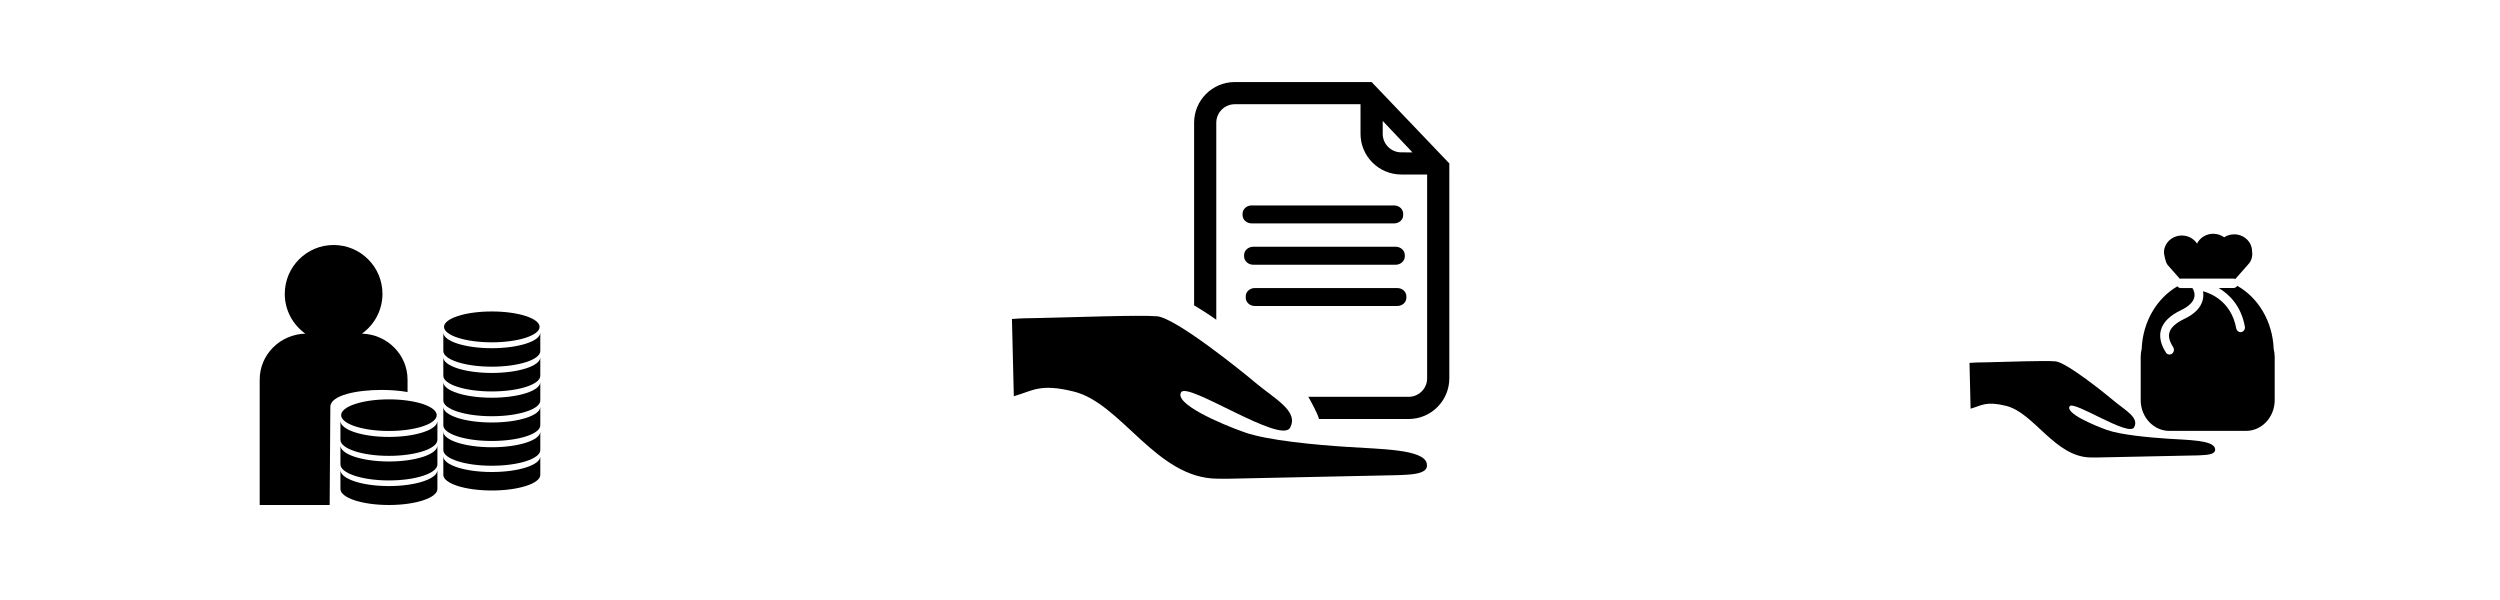
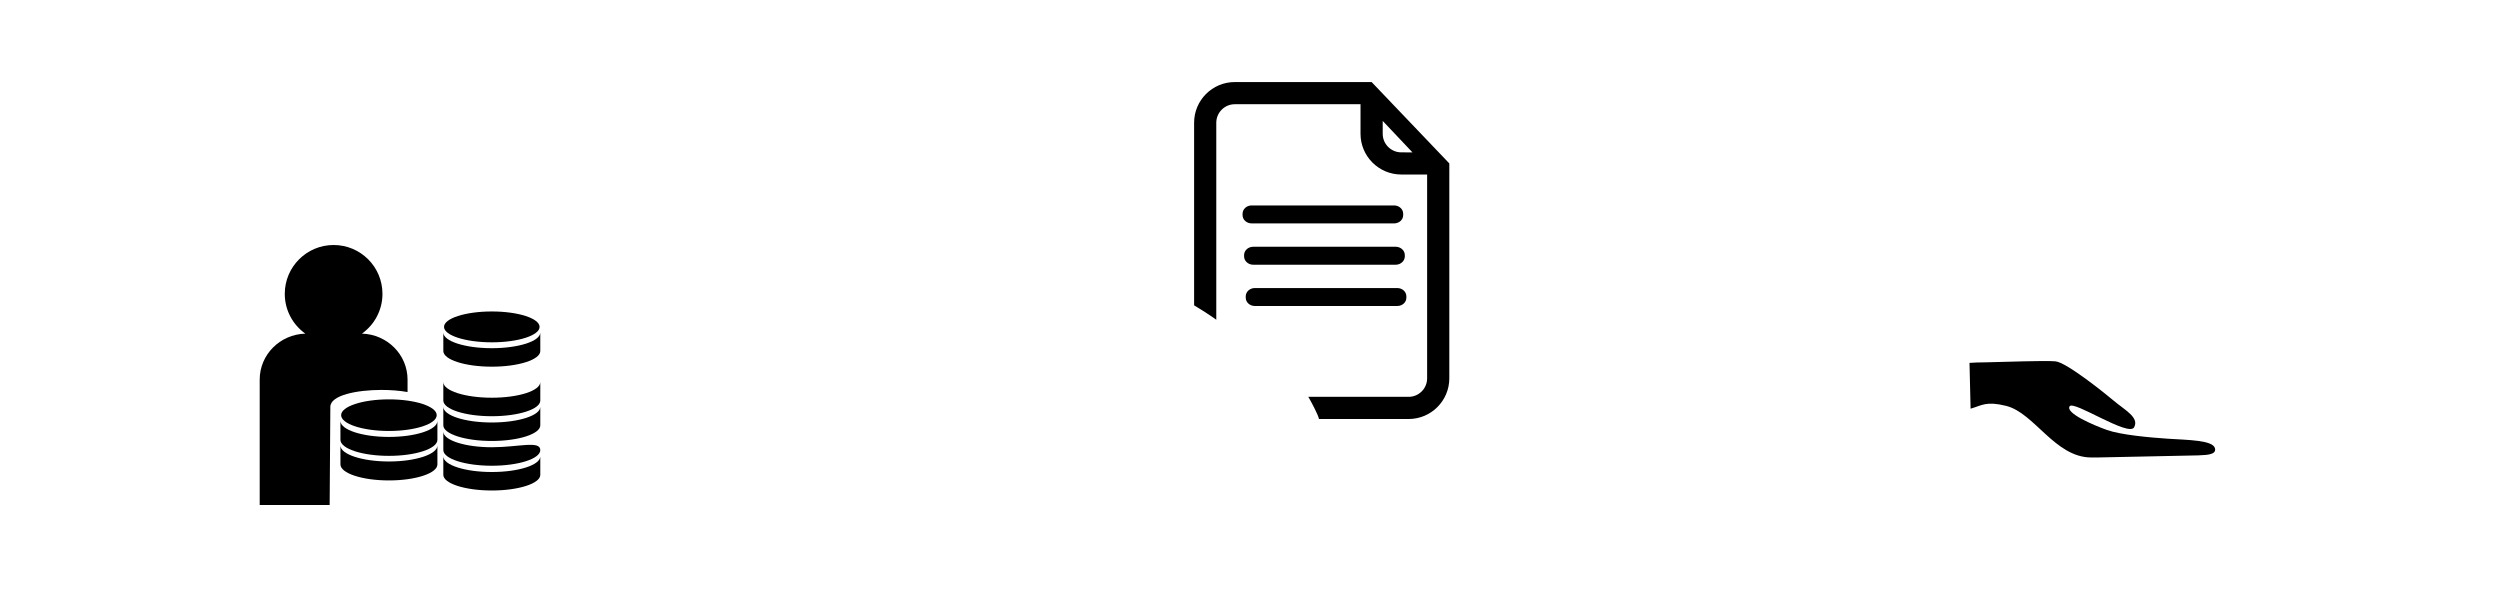
<svg xmlns="http://www.w3.org/2000/svg" version="1.1" id="Layer_1" x="0px" y="0px" width="400px" height="96px" viewBox="0 0 400 96" enable-background="new 0 0 400 96" xml:space="preserve">
  <g>
    <path d="M57.909,53.38c1.987-1.417,3.285-3.735,3.285-6.362c0.001-4.318-3.496-7.817-7.814-7.817c-4.314,0-7.816,3.499-7.816,7.816   c0,2.627,1.299,4.947,3.288,6.363c-4.052,0.119-7.3,3.36-7.3,7.353V80.8h11.193c0,0,0.11-15.536,0.11-15.707   c0-1.86,4.249-2.705,8.195-2.705c1.418,0,2.873,0.11,4.158,0.338v-1.989C65.208,56.744,61.96,53.504,57.909,53.38z" />
    <g>
      <path d="M69.874,66.427c0,1.396-3.424,2.528-7.646,2.528c-4.224,0-7.646-1.135-7.646-2.528c0-1.397,3.423-2.528,7.646-2.528    C66.45,63.898,69.874,65.029,69.874,66.427z" />
-       <path d="M62.228,77.771c-4.285,0-7.759-1.15-7.759-2.566c0,0.568,0,2.465,0,3.032c0,1.415,3.474,2.563,7.759,2.563    s7.757-1.148,7.757-2.563c0-0.567,0-2.465,0-3.032C69.986,76.62,66.513,77.771,62.228,77.771z" />
      <path d="M62.228,73.837c-4.285,0-7.759-1.149-7.759-2.563c0,0.565,0,2.464,0,3.029c0,1.418,3.474,2.567,7.759,2.567    s7.757-1.149,7.757-2.567c0-0.566,0-2.464,0-3.029C69.986,72.688,66.513,73.837,62.228,73.837z" />
      <path d="M62.228,69.908c-4.285,0-7.759-1.148-7.759-2.564c0,0.568,0,2.463,0,3.029c0,1.418,3.474,2.564,7.759,2.564    s7.757-1.148,7.757-2.564c0-0.566,0-2.462,0-3.029C69.986,68.76,66.513,69.908,62.228,69.908z" />
    </g>
    <g>
      <path d="M86.334,52.303c0,1.359-3.423,2.468-7.645,2.468c-4.223,0-7.646-1.108-7.646-2.468c0-1.363,3.423-2.469,7.646-2.469    C82.912,49.834,86.334,50.939,86.334,52.303z" />
      <path d="M78.689,63.635c-4.285,0-7.757-1.119-7.757-2.505c0,0.553,0,2.406,0,2.959c0,1.383,3.473,2.507,7.757,2.507    s7.758-1.123,7.758-2.507c0-0.553,0-2.406,0-2.959C86.448,62.516,82.975,63.635,78.689,63.635z" />
      <path d="M78.689,67.599c-4.285,0-7.757-1.122-7.757-2.506c0,0.553,0,2.406,0,2.959c0,1.381,3.473,2.503,7.757,2.503    s7.758-1.122,7.758-2.503c0-0.553,0-2.406,0-2.959C86.448,66.477,82.975,67.599,78.689,67.599z" />
-       <path d="M78.689,71.559c-4.285,0-7.757-1.119-7.757-2.504c0,0.553,0,2.408,0,2.959c0,1.383,3.473,2.505,7.757,2.505    s7.758-1.121,7.758-2.505c0-0.551,0-2.406,0-2.959C86.448,70.439,82.975,71.559,78.689,71.559z" />
+       <path d="M78.689,71.559c-4.285,0-7.757-1.119-7.757-2.504c0,0.553,0,2.408,0,2.959c0,1.383,3.473,2.505,7.757,2.505    s7.758-1.121,7.758-2.505C86.448,70.439,82.975,71.559,78.689,71.559z" />
      <path d="M78.689,75.521c-4.285,0-7.757-1.119-7.757-2.504c0,0.55,0,2.404,0,2.959c0,1.382,3.473,2.503,7.757,2.503    s7.758-1.119,7.758-2.503c0-0.555,0-2.409,0-2.959C86.448,74.401,82.975,75.521,78.689,75.521z" />
-       <path d="M78.689,59.671c-4.285,0-7.757-1.122-7.757-2.504c0,0.554,0,2.406,0,2.96c0,1.382,3.473,2.503,7.757,2.503    s7.758-1.121,7.758-2.503c0-0.554,0-2.406,0-2.96C86.448,58.549,82.975,59.671,78.689,59.671z" />
      <path d="M78.689,55.711c-4.285,0-7.757-1.118-7.757-2.506c0,0.554,0,2.403,0,2.96c0,1.382,3.473,2.504,7.757,2.504    s7.758-1.12,7.758-2.504c0-0.557,0-2.406,0-2.96C86.448,54.589,82.975,55.711,78.689,55.711z" />
    </g>
  </g>
  <g>
    <path d="M219.461,13.129h-21.895c-3.594,0-6.509,2.916-6.509,6.511v29.215c0.994,0.584,2.166,1.328,3.548,2.302V19.64   c0-1.632,1.331-2.964,2.962-2.964c0,0,17.123,0,20.117,0c0,1.881,0,4.737,0,4.737c0,3.588,2.928,6.509,6.518,6.509   c0,0,2.404,0,4.138,0c0,3.21,0,32.611,0,32.611c0,1.626-1.323,2.96-2.955,2.96H209.33c0.412,0.7,1.572,2.838,1.709,3.549h14.345   c3.591,0,6.507-2.924,6.507-6.509V26.149L219.461,13.129z M224.2,24.377c-1.632,0-2.966-1.335-2.966-2.963v-2.067l4.762,5.035   L224.2,24.377L224.2,24.377z" />
-     <path d="M225.846,75.895c-0.305,0.041-1.039,0.08-2.07,0.127l-27.344,0.576c-0.578,0-1.139-0.002-1.667-0.008   c-9.766-0.056-15.311-12.045-22.95-13.939c-5.45-1.346-6.525-0.133-9.604,0.746l-0.301-12.359c1.873-0.139,1.776-0.102,4.643-0.162   c5.349-0.111,15.571-0.507,18.574-0.271c3.004,0.246,13.848,9.021,15.591,10.504c3.229,2.732,7.139,4.651,5.69,7.33   c-1.455,2.674-16.353-7.375-17.423-5.688c-1.168,1.849,6.285,5.044,10.049,6.386c3.767,1.352,11.541,2.045,16.486,2.365   c5.362,0.363,12.252,0.366,12.758,2.632C228.514,75.205,227.672,75.688,225.846,75.895z" />
    <path d="M224.51,34.423c0,0.73-0.646,1.321-1.458,1.321H200.26c-0.803,0-1.45-0.591-1.45-1.321v-0.221   c0-0.736,0.648-1.332,1.45-1.332h22.792c0.812,0,1.458,0.596,1.458,1.332V34.423z" />
    <path d="M224.77,41.023c0,0.734-0.664,1.334-1.463,1.334h-22.791c-0.801,0-1.461-0.601-1.461-1.334v-0.216   c0-0.736,0.661-1.326,1.461-1.326h22.791c0.801,0,1.463,0.592,1.463,1.326V41.023z" />
    <path d="M225.02,47.633c0,0.735-0.646,1.325-1.453,1.325h-22.793c-0.803,0-1.457-0.592-1.457-1.325v-0.216   c0-0.733,0.652-1.329,1.457-1.329h22.793c0.807,0,1.453,0.596,1.453,1.329V47.633z" />
  </g>
  <g>
-     <path d="M348.776,44.609c0.047-0.01,0.086-0.03,0.138-0.03h8.46c0.097,0,0.192,0.026,0.275,0.061l1.986-2.25   c0.305-0.351,0.561-0.632,0.676-1.244c0.109-0.606,0.02-0.6,0.02-0.924c0-1.507-1.28-2.728-2.862-2.728   c-0.601,0-1.152,0.173-1.605,0.471c-0.486-0.351-1.093-0.565-1.747-0.565c-1.146,0-2.138,0.65-2.592,1.575   c-0.508-0.777-1.403-1.294-2.428-1.294c-1.584,0-2.867,1.225-2.867,2.733c0,0.153,0.227,1.552,0.59,1.977L348.776,44.609z    M363.788,55.82c-0.167-4.428-2.498-8.217-5.828-10.088c-0.136,0.203-0.339,0.35-0.583,0.35h-2.384   c1.642,0.974,3.568,2.799,4.184,6.162c0.08,0.417-0.17,0.805-0.551,0.886c-0.382,0.077-0.751-0.186-0.828-0.594   c-0.826-4.473-4.312-5.675-5.316-5.931c0.072,0.406,0.084,0.887-0.049,1.41c-0.312,1.216-1.291,2.221-2.91,2.994   c-1.383,0.655-2.204,1.398-2.422,2.217c-0.178,0.65,0.012,1.386,0.611,2.323c0.216,0.351,0.123,0.815-0.201,1.05   c-0.325,0.229-0.758,0.138-0.975-0.211c-0.307-0.484-1.229-1.962-0.788-3.584c0.341-1.252,1.418-2.316,3.203-3.171   c1.184-0.565,1.917-1.25,2.117-1.991c0.203-0.753-0.183-1.382-0.206-1.403c-0.028-0.049-0.052-0.1-0.074-0.15h-1.87   c-0.216,0-0.406-0.113-0.531-0.279c-3.274,1.898-5.546,5.641-5.715,10.014c-0.103,0.406-0.16,0.84-0.16,1.288v6.904   c0,2.719,2.055,4.928,4.596,4.928h12.251c2.538,0,4.593-2.209,4.593-4.928v-6.903C363.948,56.657,363.89,56.226,363.788,55.82z" />
    <path d="M352.964,72.785c-0.184,0.024-0.611,0.048-1.227,0.075l-16.185,0.337c-0.345,0.002-0.675,0-0.992-0.001   c-5.776-0.036-9.054-7.13-13.582-8.257c-3.225-0.795-3.855-0.072-5.683,0.451l-0.175-7.328c1.109-0.077,1.05-0.056,2.745-0.093   c3.169-0.062,9.215-0.304,10.996-0.156c1.781,0.141,8.193,5.334,9.229,6.216c1.912,1.616,4.227,2.751,3.367,4.342   c-0.861,1.583-9.683-4.359-10.317-3.364c-0.689,1.092,3.727,2.982,5.951,3.781c2.234,0.799,6.832,1.209,9.758,1.406   c3.172,0.209,7.252,0.213,7.551,1.55C354.547,72.376,354.046,72.661,352.964,72.785z" />
  </g>
</svg>